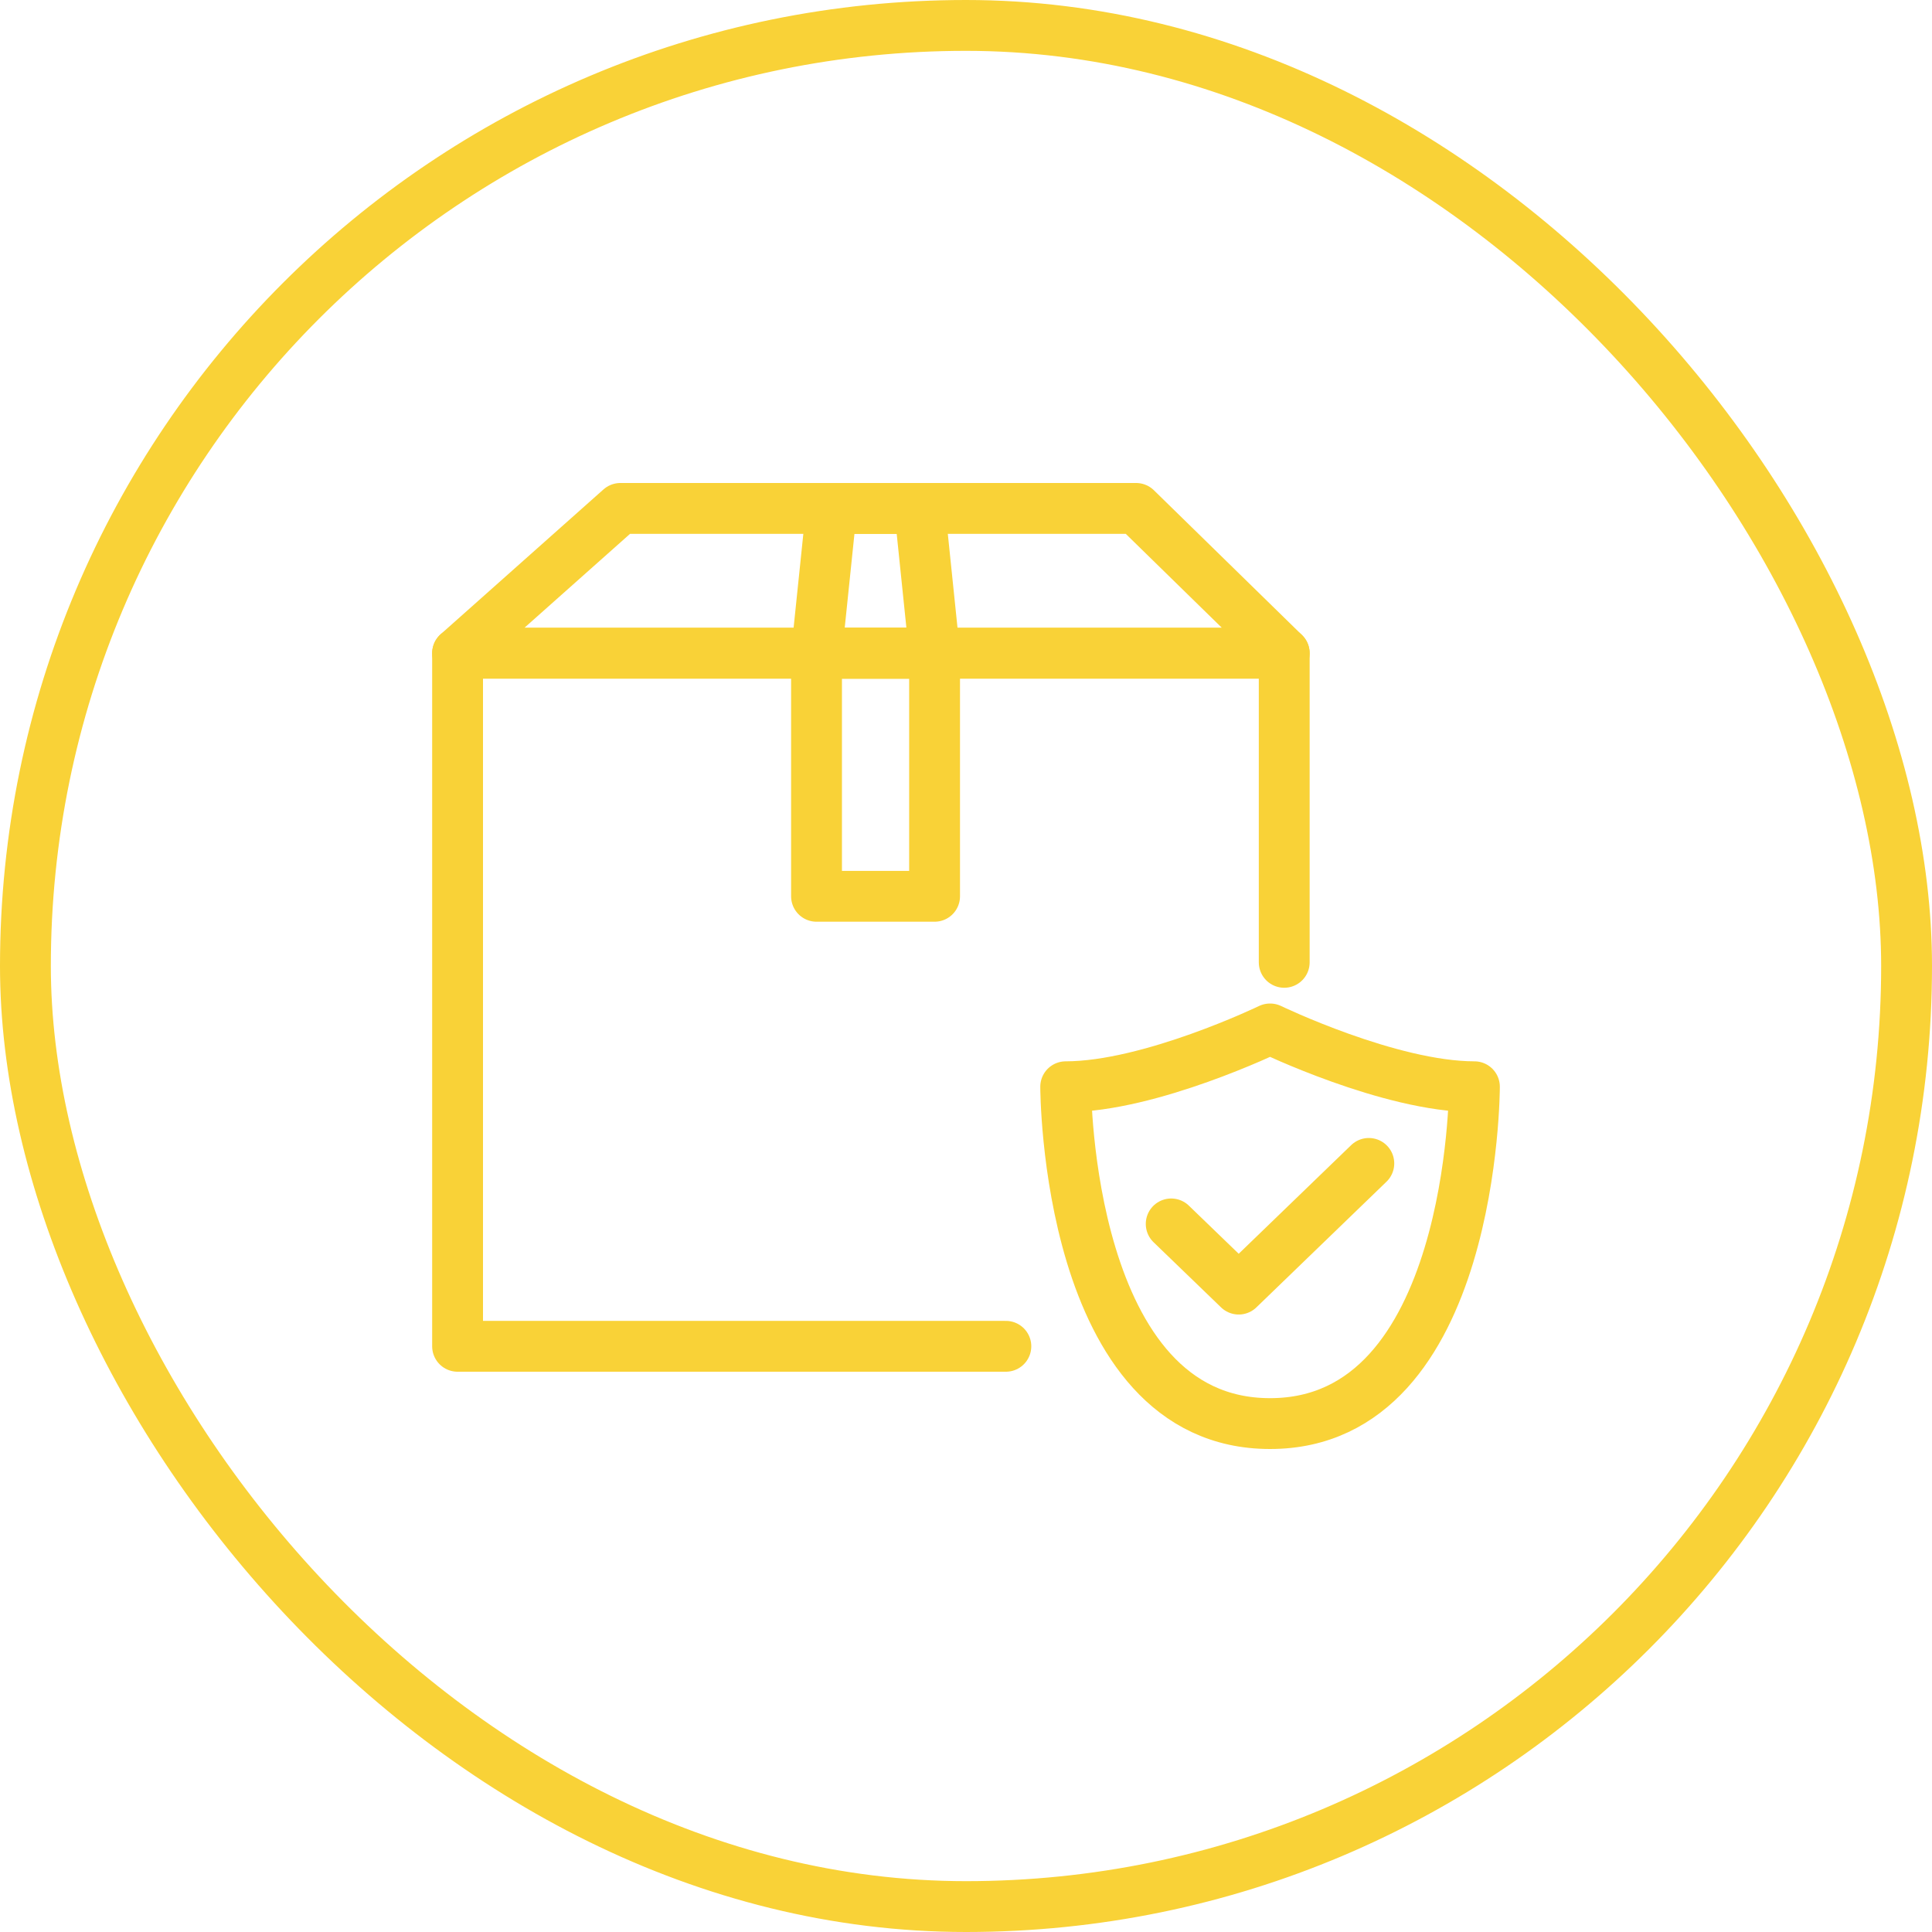
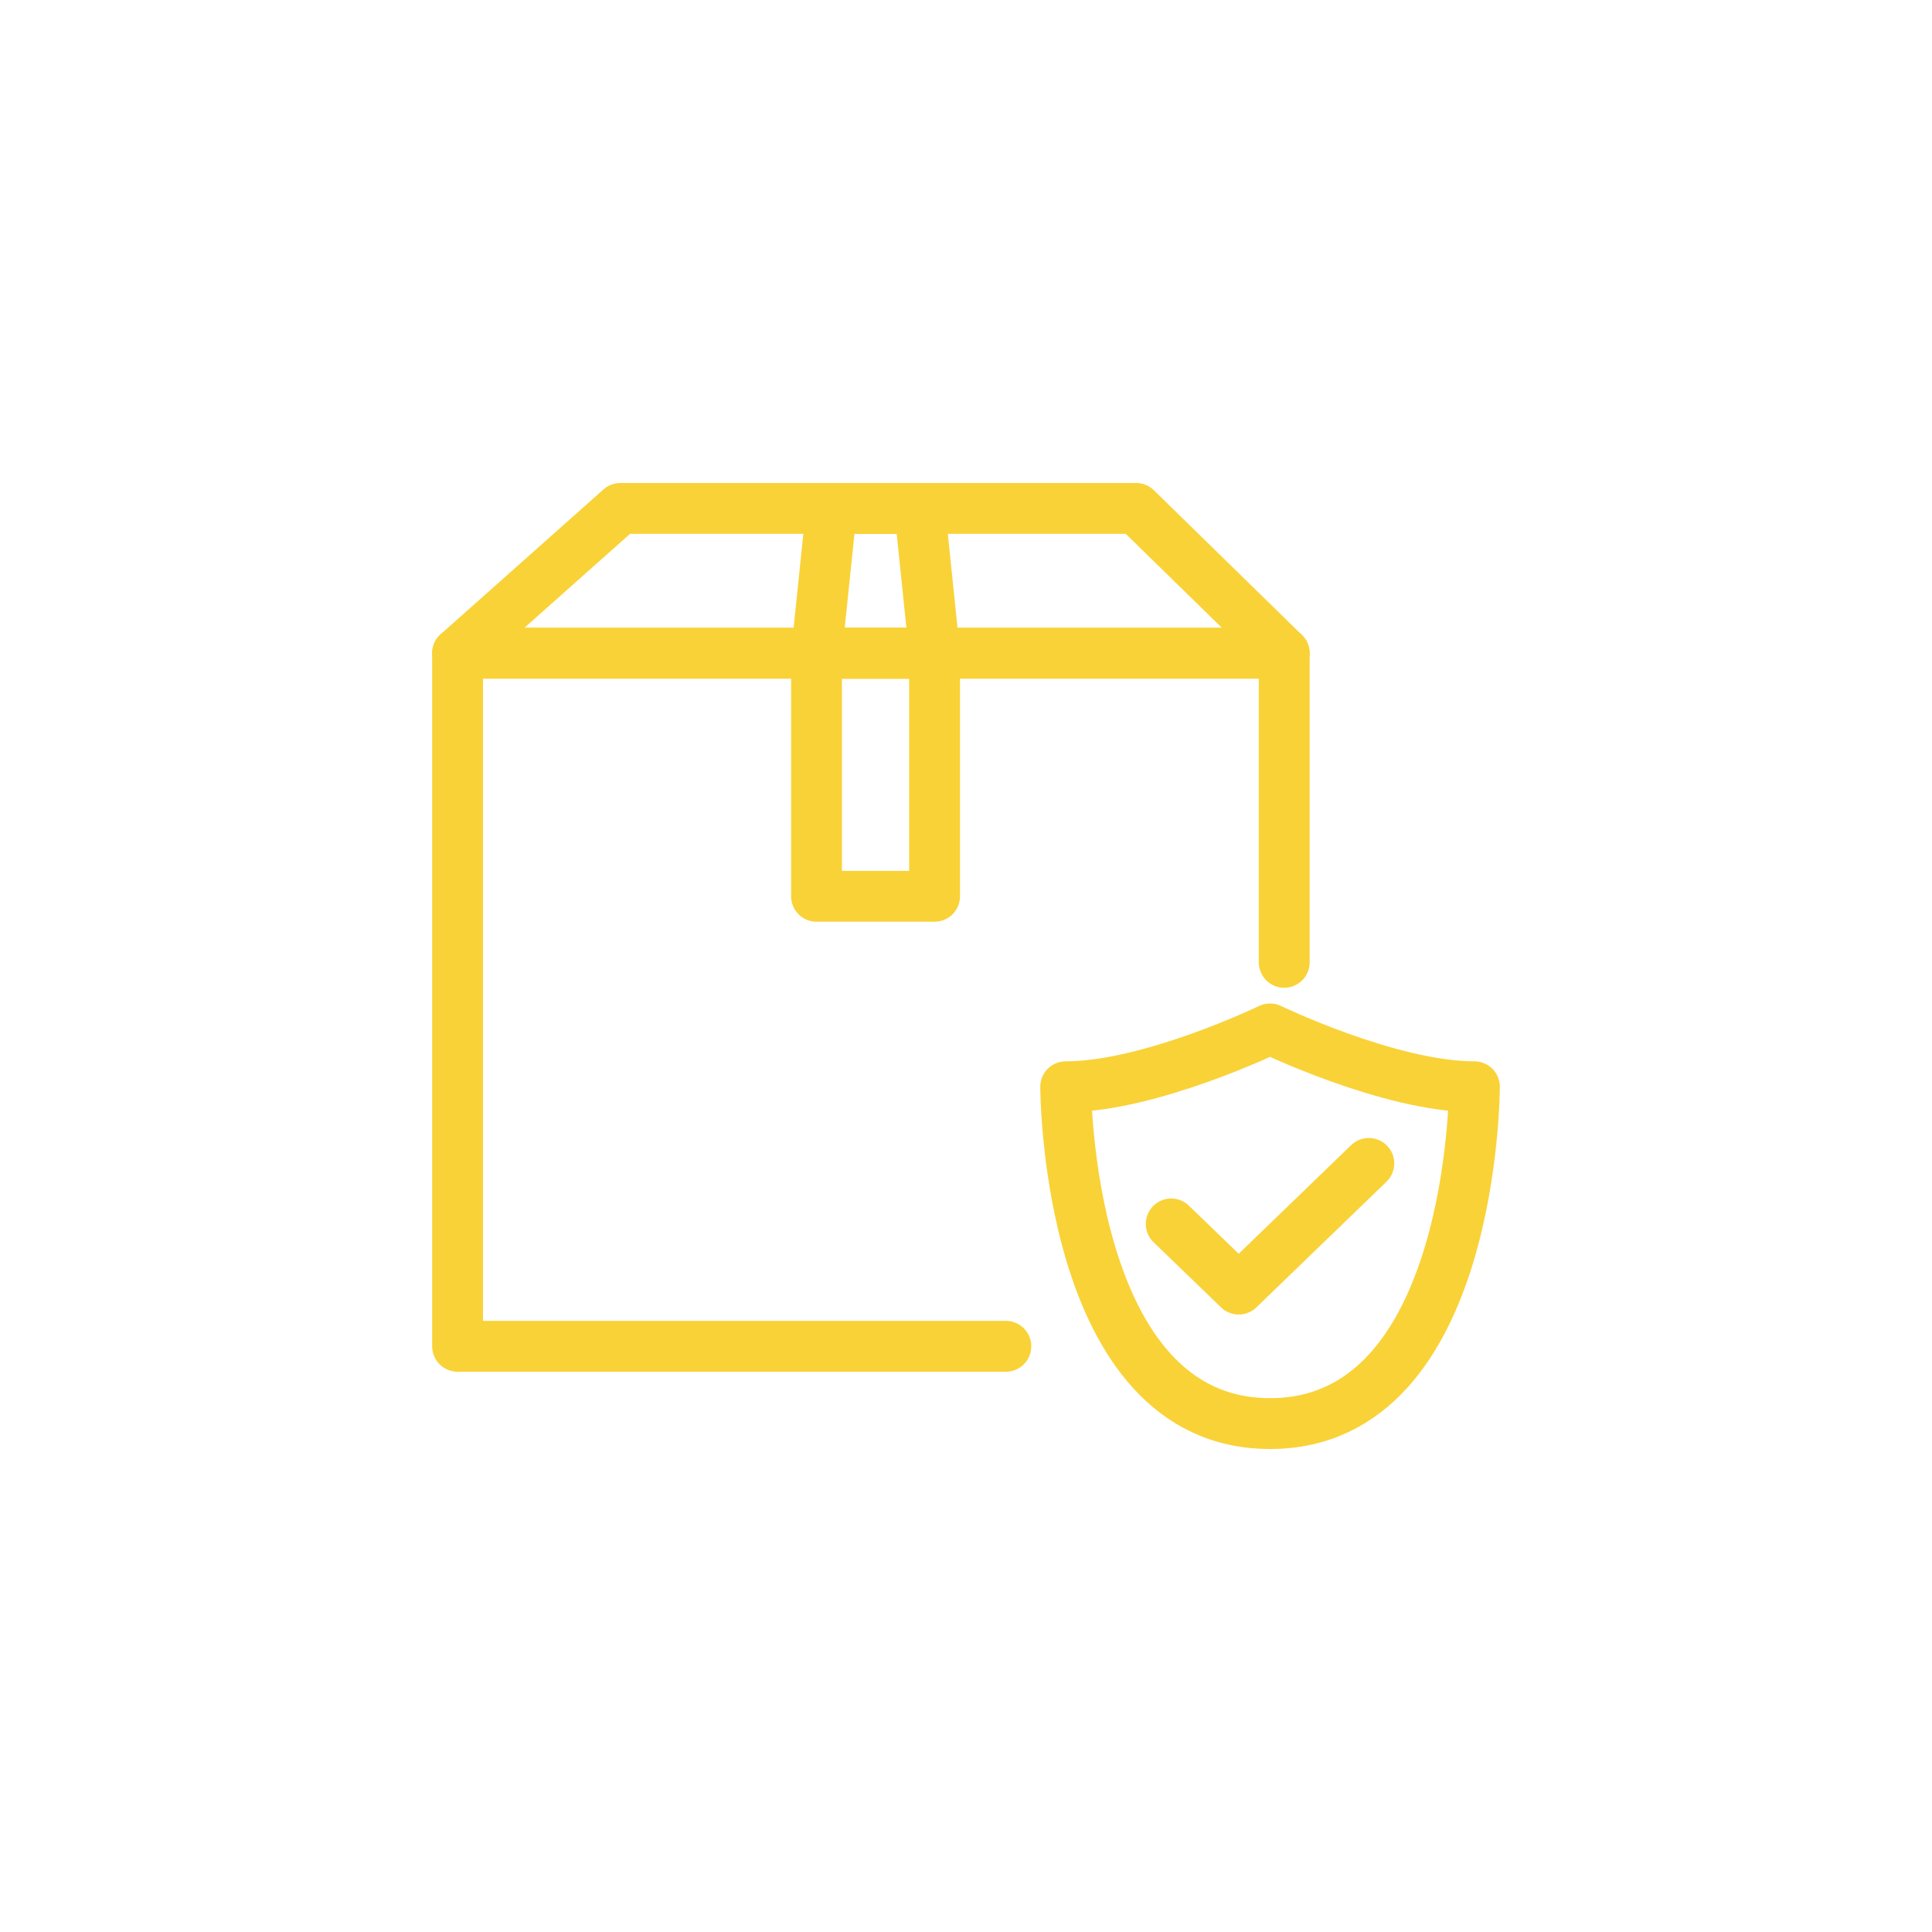
<svg xmlns="http://www.w3.org/2000/svg" width="38" height="38" viewBox="0 0 38 38" fill="none">
-   <rect x="0.5" y="0.5" width="37" height="37" rx="18.5" stroke="#F9D237" />
  <path d="M24.982 28C29 28 29 21.375 29 21.375C27.335 21.375 24.982 20.238 24.982 20.238H24.979C24.979 20.238 22.625 21.375 20.961 21.375C20.961 21.375 20.961 28 24.979 28" stroke="#F9D237" stroke-linecap="round" stroke-linejoin="round" />
  <path d="M23.036 24.073L24.364 25.355L26.923 22.883" stroke="#F9D237" stroke-linecap="round" stroke-linejoin="round" />
  <path d="M19.784 26.48H9V12.848H25.259V18.928" stroke="#F9D237" stroke-linecap="round" stroke-linejoin="round" />
  <path d="M25.259 12.848H9L12.202 10H22.346L25.259 12.848Z" stroke="#F9D237" stroke-linecap="round" stroke-linejoin="round" />
  <path d="M18.382 12.848H16.06L16.355 10H18.088L18.382 12.848Z" stroke="#F9D237" stroke-linecap="round" stroke-linejoin="round" />
  <path d="M18.382 12.848H16.06V17.629H18.382V12.848Z" stroke="#F9D237" stroke-linecap="round" stroke-linejoin="round" />
</svg>